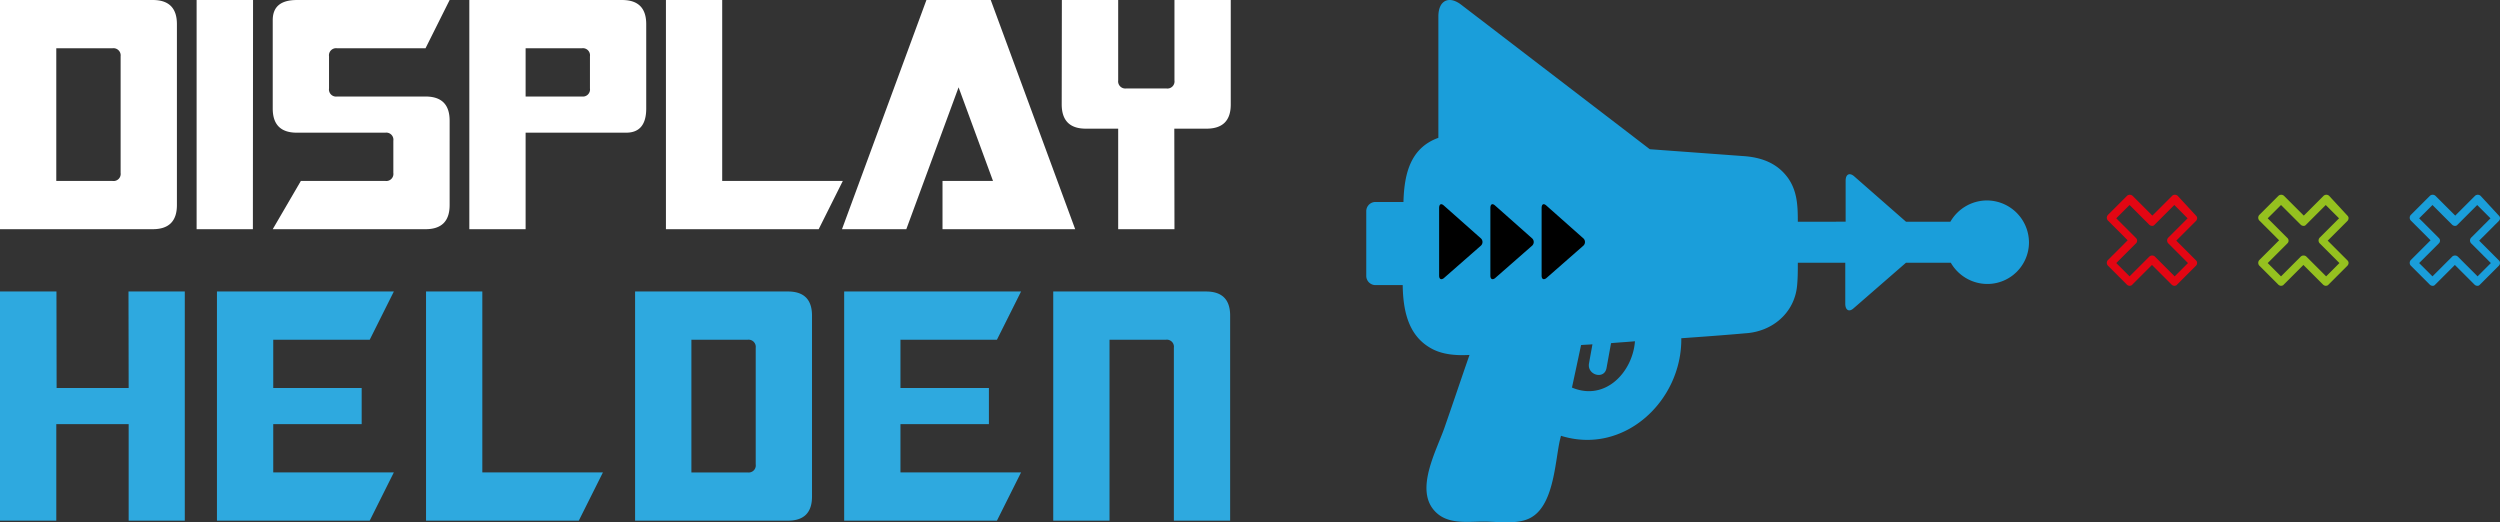
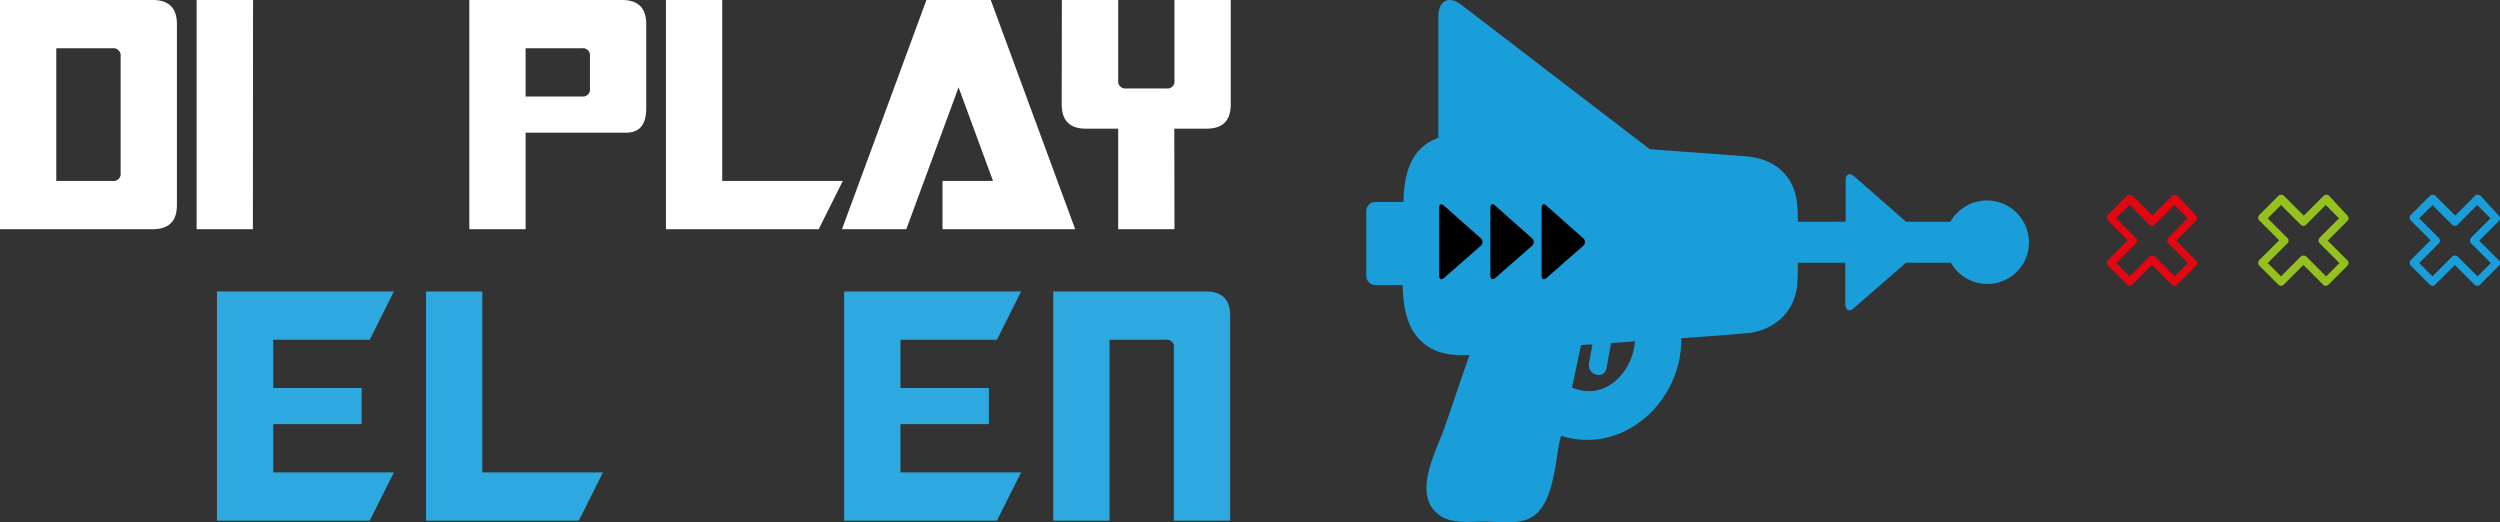
<svg xmlns="http://www.w3.org/2000/svg" width="545.288" height="113.926" viewBox="0 0 545.288 113.926">
  <rect x="0" y="0" width="545.288" height="113.926" fill="#333333" stroke="none" />
  <g id="Gruppe_462" data-name="Gruppe 462" transform="translate(-518.599 -271.351)">
    <g id="Gruppe_210" data-name="Gruppe 210" transform="translate(20493.6 18428.664)">
      <g id="Gruppe_206" data-name="Gruppe 206">
        <path id="Pfad_195" data-name="Pfad 195" d="M28.689,33.255q0,5.264-5.264,5.264H-9.9v-49.99H23.425q5.264,0,5.264,5.264ZM2.378,28H14.656a1.551,1.551,0,0,0,1.755-1.755V.807A1.572,1.572,0,0,0,14.656-.947H2.378Z" transform="translate(-19965.102 -18145.842)" fill="#fff" />
        <path id="Pfad_197" data-name="Pfad 197" d="M0,0V49.986H12.274L12.309,0Z" transform="translate(-19932.117 -18157.313)" fill="#fff" />
-         <path id="Pfad_198" data-name="Pfad 198" d="M0,3.259Q0-1.122,5.26-1.124H38.585L33.325,9.4H14.033a1.552,1.552,0,0,0-1.755,1.755v7.018a1.548,1.548,0,0,0,1.755,1.751H33.325q5.258,0,5.26,5.264V43.6q0,5.264-5.26,5.264H0L6.137,38.338H24.556a1.548,1.548,0,0,0,1.751-1.755V29.569a1.548,1.548,0,0,0-1.751-1.755H5.26Q0,27.815,0,22.551Z" transform="translate(-19915.514 -18156.186)" fill="#fff" />
        <path id="Pfad_199" data-name="Pfad 199" d="M24.778,0q5.264,0,5.26,5.26V23.679q0,5.258-4.383,5.26H3.731V49.986H-8.547V0ZM3.731,10.524V21.047H16.009a1.551,1.551,0,0,0,1.755-1.755V12.278a1.551,1.551,0,0,0-1.755-1.755Z" transform="translate(-19864.088 -18157.311)" fill="#fff" />
        <path id="Pfad_201" data-name="Pfad 201" d="M0,0V49.986H33.321l5.264-10.524H12.274V0Z" transform="translate(-19829.752 -18157.313)" fill="#fff" />
        <path id="Pfad_202" data-name="Pfad 202" d="M13.692,0-4.723,49.986H9.306l11.4-30.939,7.506,20.416H17.2V49.986H46.136L27.721,0Z" transform="translate(-19786.625 -18157.313)" fill="#fff" />
        <path id="Pfad_203" data-name="Pfad 203" d="M27.411,16.954q0,5.264-5.3,5.26H15.1l.035,21.924H2.858V22.214H-4.2q-5.229,0-5.26-5.26l.035-22.8H2.858V11.69a1.565,1.565,0,0,0,1.751,1.755h8.769a1.551,1.551,0,0,0,1.755-1.755V-5.848H27.411Z" transform="translate(-19733.967 -18151.463)" fill="#fff" />
      </g>
      <g id="Gruppe_207" data-name="Gruppe 207">
-         <path id="Pfad_205" data-name="Pfad 205" d="M20.839,0l.035,21.047H5.16L5.125,0H-7.188V49.986H5.09V28.939H20.874V49.986H33.117V0Z" transform="translate(-19967.813 -18093.738)" fill="#2ea9df" />
        <path id="Pfad_206" data-name="Pfad 206" d="M0,0V49.986H33.321l5.264-10.524H12.278V28.939H31.567V21.047H12.278V10.524H33.321L38.585,0Z" transform="translate(-19927.68 -18093.738)" fill="#2ea9df" />
        <path id="Pfad_207" data-name="Pfad 207" d="M0,0V49.986H33.321l5.264-10.524H12.278V0Z" transform="translate(-19882.078 -18093.738)" fill="#2ea9df" />
-         <path id="Pfad_208" data-name="Pfad 208" d="M28.689,33.255q0,5.264-5.26,5.264H-9.9v-49.99H23.429q5.258,0,5.26,5.264ZM2.382,28H14.656a1.551,1.551,0,0,0,1.755-1.755V.807A1.572,1.572,0,0,0,14.656-.947H2.382Z" transform="translate(-19826.578 -18082.266)" fill="#2ea9df" />
        <path id="Pfad_210" data-name="Pfad 210" d="M0,0V49.986H33.321l5.264-10.524H12.278V28.939H31.571V21.047H12.278V10.524H33.321L38.585,0Z" transform="translate(-19790.875 -18093.738)" fill="#2ea9df" />
        <path id="Pfad_211" data-name="Pfad 211" d="M24.778,0q5.264,0,5.26,5.26V49.986H17.764V12.278a1.551,1.551,0,0,0-1.755-1.755H3.731V49.986H-8.547V0Z" transform="translate(-19736.727 -18093.734)" fill="#2ea9df" />
      </g>
    </g>
    <g id="displayhelden-logo-5" transform="translate(533 40.463)">
      <path id="Pfad_340" data-name="Pfad 340" d="M418.958,274.61a9.222,9.222,0,0,0-7.948,4.636h-9.686l-11.342-9.935c-.993-.828-1.821-.414-1.821.993v8.941H377.73c0-3.312-.083-6.54-2.07-9.438-2.4-3.394-5.961-4.636-9.935-4.884-6.789-.5-13.494-.993-20.283-1.49L304.38,231.974c-2.732-2.152-5.05-.993-5.05,2.484V260.95c-6.209,2.235-7.451,8.03-7.616,13.991h-6.126a2.015,2.015,0,0,0-1.987,1.987v14.157a2.015,2.015,0,0,0,1.987,1.987h5.961c.083,5.464,1.159,10.845,5.961,13.66,2.484,1.49,5.547,1.739,8.61,1.573-1.821,5.216-3.56,10.431-5.381,15.647-1.739,5.133-6.789,13.908-1.987,18.627,2.732,2.732,6.954,2.07,10.431,2.07,3.063,0,7.12.662,9.935-.662,5.381-2.484,5.63-12.17,6.706-17.054l.248-.993c13.743,4.3,26.409-7.616,26.244-21.276,4.636-.331,9.272-.662,13.908-1.076,5.878-.331,10.762-4.388,11.342-10.348.166-1.656.166-3.312.166-5.05h10.349v8.941c0,1.407.828,1.9,1.821.993l11.425-9.935h9.769a9.222,9.222,0,0,0,7.948,4.636,9.08,9.08,0,0,0,9.107-9.107A9.2,9.2,0,0,0,418.958,274.61ZM336,311.2l.993-5.464c1.739-.166,3.477-.248,5.216-.414-.5,6.706-6.457,13.163-13.743,10.1.662-3.063,1.325-6.126,1.987-9.272.828-.083,1.656-.083,2.484-.166-.248,1.407-.5,2.732-.745,4.139C331.7,312.692,335.508,313.768,336,311.2Z" fill="#1a9eda" />
      <g id="Gruppe_222" data-name="Gruppe 222" transform="translate(299.495 275.431)">
        <path id="Pfad_341" data-name="Pfad 341" d="M303.793,284.947c-.58-.5-.993-.248-.993.58v14.736c0,.745.414.993.993.58l8.03-7.037a1.087,1.087,0,0,0,0-1.739Z" transform="translate(-302.8 -284.692)" />
        <path id="Pfad_342" data-name="Pfad 342" d="M317.293,284.947c-.58-.5-.993-.248-.993.58v14.736c0,.745.414.993.993.58l8.03-7.037a1.087,1.087,0,0,0,0-1.739Z" transform="translate(-305.124 -284.692)" />
        <path id="Pfad_343" data-name="Pfad 343" d="M330.793,284.947c-.58-.5-.993-.248-.993.58v14.736c0,.745.414.993.993.58l8.03-7.037a1.087,1.087,0,0,0,0-1.739Z" transform="translate(-307.447 -284.692)" />
      </g>
      <path id="Pfad_344" data-name="Pfad 344" d="M492.112,291.555a.9.9,0,0,0,0,1.242l4.3,4.3-2.9,2.9-4.3-4.3a.9.9,0,0,0-1.242,0l-4.3,4.3-2.9-2.9,4.3-4.3a.8.8,0,0,0,0-1.159l-4.3-4.3,2.9-2.9,4.3,4.3a.894.894,0,0,0,.58.248.645.645,0,0,0,.58-.248l4.3-4.3,2.9,2.9-4.222,4.222Zm2.07-9.107a.9.9,0,0,0-1.242,0l-4.3,4.3-4.3-4.3a.9.9,0,0,0-1.242,0l-4.139,4.139a.9.9,0,0,0,0,1.242l4.3,4.3-4.3,4.3a.9.9,0,0,0,0,1.242l4.139,4.139a.894.894,0,0,0,.58.248c.166,0,.5-.083.58-.248l4.3-4.3,4.3,4.3a.894.894,0,0,0,.58.248c.166,0,.5-.083.58-.248l4.139-4.139a.894.894,0,0,0,.248-.58.752.752,0,0,0-.248-.58l-4.3-4.3,4.3-4.3a.894.894,0,0,0,.248-.579.752.752,0,0,0-.248-.58l-3.974-4.3Z" transform="translate(-33.581 -8.832)" fill="#e30613" />
      <path id="Pfad_345" data-name="Pfad 345" d="M532.012,291.555a.9.9,0,0,0,0,1.242l4.3,4.3-2.9,2.9-4.3-4.3a.9.9,0,0,0-1.242,0l-4.3,4.3-2.9-2.9,4.3-4.3a.8.8,0,0,0,0-1.159l-4.3-4.3,2.9-2.9,4.3,4.3a.894.894,0,0,0,.58.248.645.645,0,0,0,.579-.248l4.3-4.3,2.9,2.9-4.222,4.222Zm2.07-9.107a.9.9,0,0,0-1.242,0l-4.3,4.3-4.305-4.3a.9.9,0,0,0-1.242,0l-4.139,4.139a.9.9,0,0,0,0,1.242l4.3,4.3-4.3,4.3a.9.9,0,0,0,0,1.242l4.139,4.139a.894.894,0,0,0,.58.248c.166,0,.5-.083.579-.248l4.305-4.3,4.3,4.3a.894.894,0,0,0,.58.248c.166,0,.5-.083.58-.248l4.139-4.139a.894.894,0,0,0,.248-.58.752.752,0,0,0-.248-.58l-4.3-4.3,4.3-4.3a.894.894,0,0,0,.248-.579.752.752,0,0,0-.248-.58l-3.974-4.3Z" transform="translate(-40.449 -8.832)" fill="#95c11f" />
      <path id="Pfad_346" data-name="Pfad 346" d="M571.912,291.555a.9.9,0,0,0,0,1.242l4.3,4.3-2.9,2.9-4.3-4.3a.9.9,0,0,0-1.242,0l-4.3,4.3-2.9-2.9,4.3-4.3a.8.8,0,0,0,0-1.159l-4.3-4.3,2.9-2.9,4.3,4.3a.894.894,0,0,0,.58.248.645.645,0,0,0,.58-.248l4.3-4.3,2.9,2.9-4.222,4.222Zm2.07-9.107a.9.9,0,0,0-1.242,0l-4.3,4.3-4.3-4.3a.9.9,0,0,0-1.242,0l-4.139,4.139a.9.9,0,0,0,0,1.242l4.3,4.3-4.3,4.3a.9.9,0,0,0,0,1.242l4.139,4.139a.894.894,0,0,0,.58.248.645.645,0,0,0,.58-.248l4.3-4.3,4.3,4.3a.894.894,0,0,0,.58.248.645.645,0,0,0,.58-.248l4.139-4.139a.894.894,0,0,0,.248-.58.752.752,0,0,0-.248-.58l-4.3-4.3,4.3-4.3a.894.894,0,0,0,.248-.579.752.752,0,0,0-.248-.58l-3.974-4.3Z" transform="translate(-47.317 -8.832)" fill="#1a9eda" />
    </g>
  </g>
</svg>